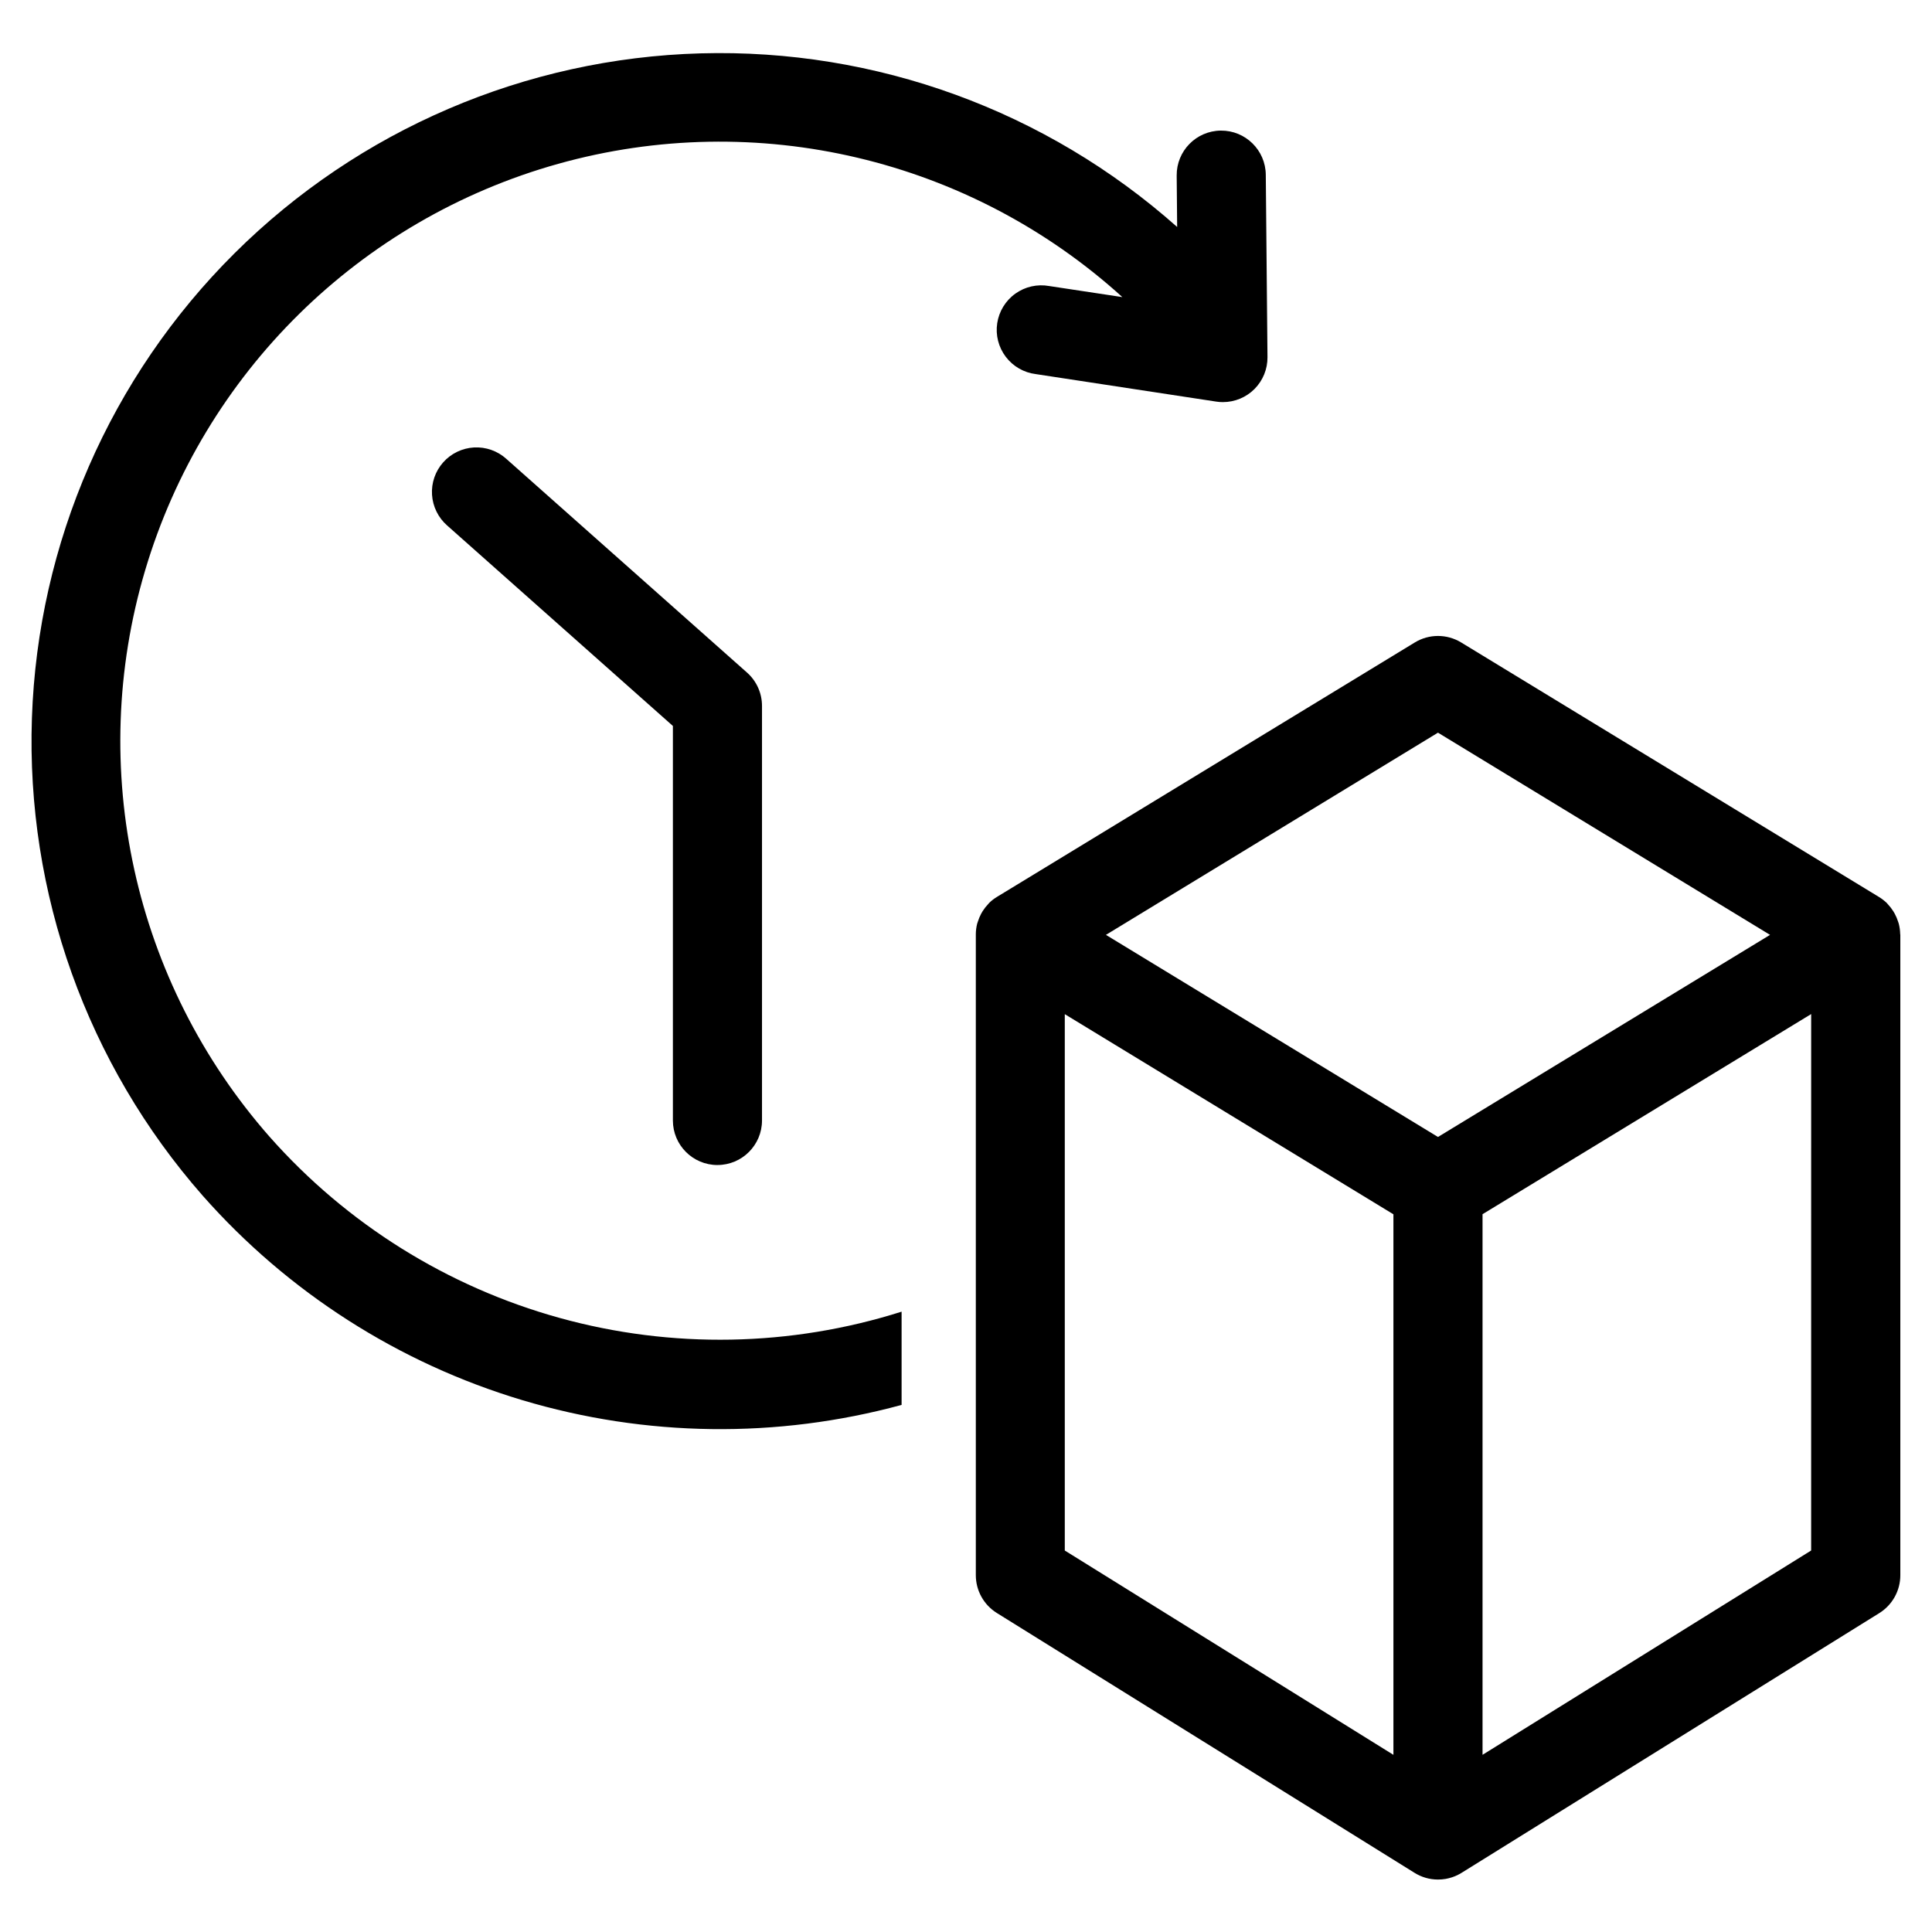
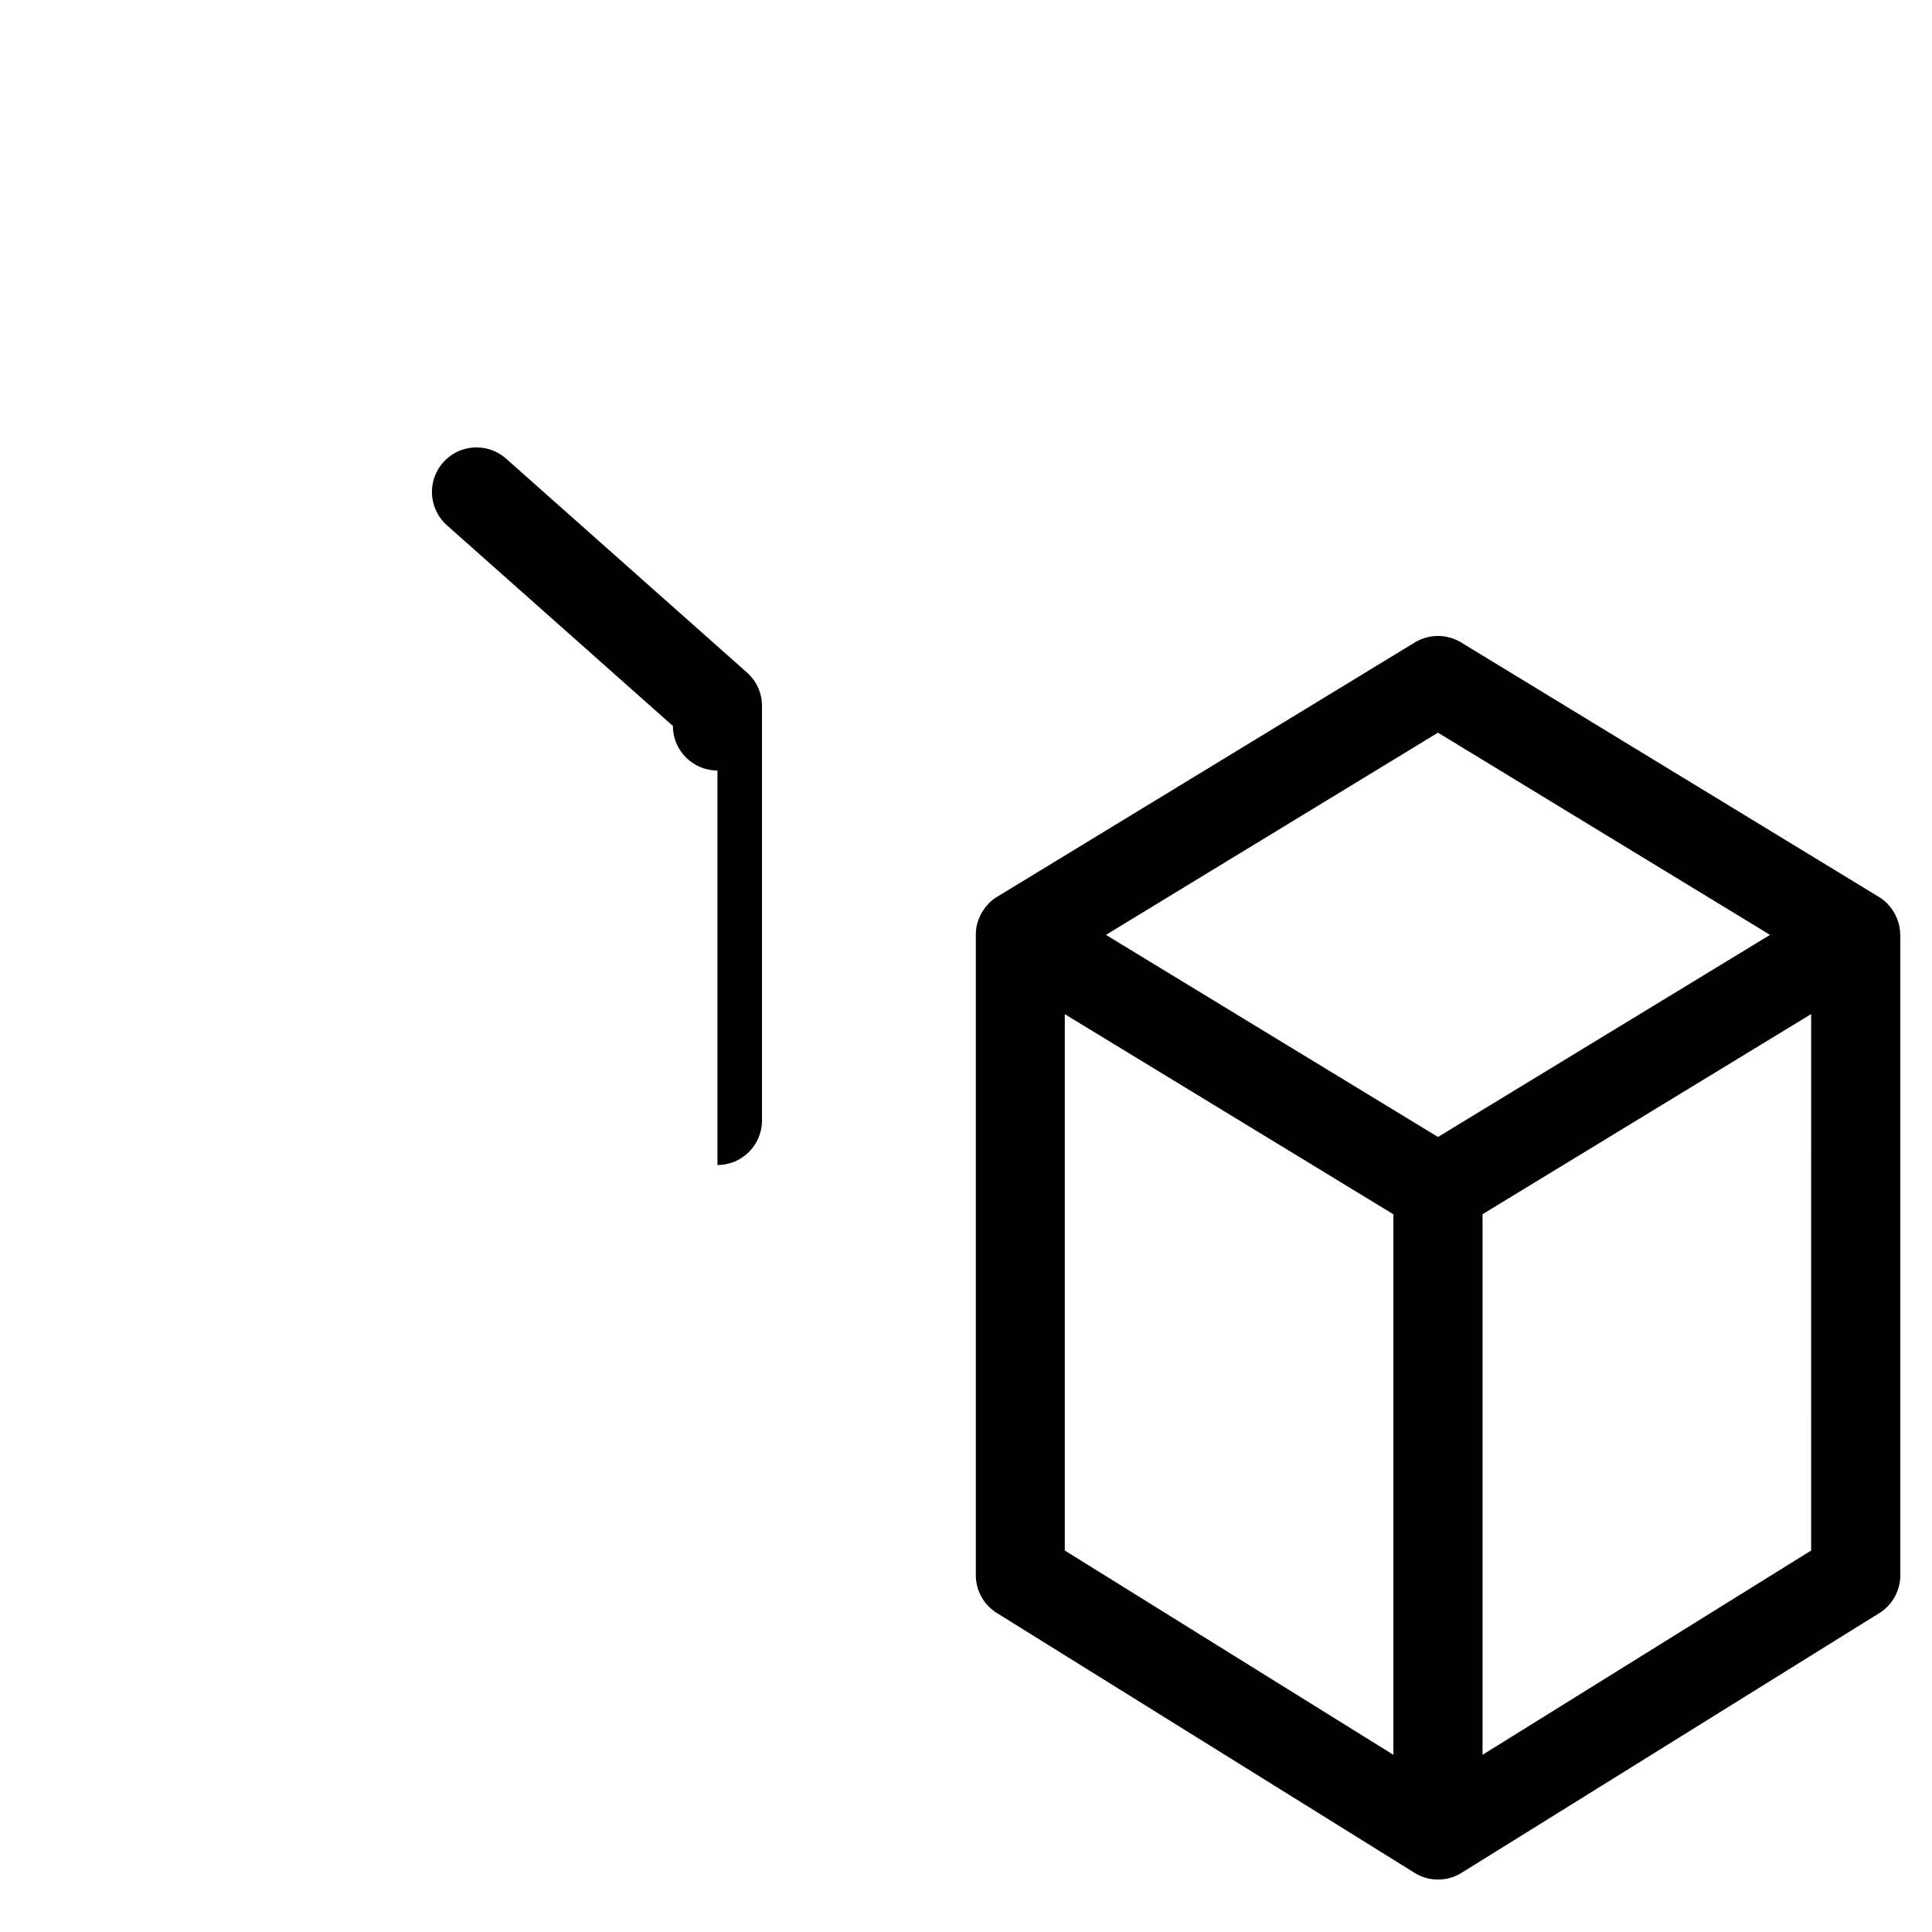
<svg xmlns="http://www.w3.org/2000/svg" fill="#000000" width="800px" height="800px" version="1.1" viewBox="144 144 512 512">
  <g>
-     <path d="m334.13 452.74c6.523 0 11.809-5.289 11.809-11.809v-109.83c0.008-3.371-1.422-6.586-3.938-8.832l-63.836-56.68h0.004c-2.34-2.102-5.422-3.184-8.562-3.008-3.137 0.18-6.078 1.602-8.164 3.953-2.09 2.352-3.152 5.441-2.953 8.582 0.199 3.137 1.641 6.066 4.004 8.141l59.828 53.129v104.55c0 6.519 5.289 11.809 11.809 11.809z" />
+     <path d="m334.13 452.74c6.523 0 11.809-5.289 11.809-11.809v-109.83c0.008-3.371-1.422-6.586-3.938-8.832l-63.836-56.68h0.004c-2.34-2.102-5.422-3.184-8.562-3.008-3.137 0.18-6.078 1.602-8.164 3.953-2.09 2.352-3.152 5.441-2.953 8.582 0.199 3.137 1.641 6.066 4.004 8.141l59.828 53.129c0 6.519 5.289 11.809 11.809 11.809z" />
    <path d="m647.57 391.53c-0.02-0.93-0.145-1.855-0.379-2.754-0.047-0.188-0.125-0.355-0.18-0.543-0.227-0.715-0.52-1.41-0.875-2.07-0.125-0.234-0.25-0.457-0.395-0.676-0.414-0.66-0.895-1.277-1.43-1.844-0.109-0.117-0.203-0.25-0.324-0.371-0.629-0.594-1.316-1.125-2.055-1.574l-110.71-67.438c-3.773-2.297-8.512-2.297-12.281 0l-110.7 67.406c-0.742 0.445-1.434 0.973-2.055 1.574-0.125 0.117-0.219 0.262-0.34 0.387-0.531 0.559-1.004 1.168-1.418 1.816-0.141 0.227-0.27 0.457-0.402 0.684v0.004c-0.352 0.664-0.645 1.359-0.871 2.078-0.055 0.18-0.133 0.348-0.18 0.535h-0.004c-0.23 0.902-0.355 1.828-0.367 2.762v0.211 169.72c0 4.078 2.109 7.867 5.57 10.023l110.69 68.855c1.863 1.168 4.023 1.789 6.227 1.785 0.668 0 1.336-0.055 2-0.164 0.59-0.105 1.168-0.254 1.738-0.441 0.957-0.316 1.871-0.754 2.715-1.305l110.49-68.699c3.465-2.156 5.57-5.945 5.574-10.023v-169.72c-0.016-0.082-0.039-0.145-0.039-0.223zm-134.3 217.52-87.09-54.145v-142.14l87.09 53.035zm11.809-163.74-87.996-53.559 87.996-53.586 88 53.586zm98.895 109.59-87.086 54.145v-143.27l87.09-53.035z" />
-     <path d="m215.44 445.25c-36.062-41.016-48.527-97.684-32.996-150.04 15.531-52.363 56.879-93.07 109.47-107.79 52.598-14.719 109.07-1.379 149.52 35.316l-19.391-2.934c-3.137-0.566-6.371 0.16-8.965 2.016-2.594 1.855-4.328 4.684-4.805 7.836-0.48 3.152 0.34 6.367 2.269 8.906 1.926 2.543 4.801 4.195 7.965 4.582l47.809 7.289c0.586 0.094 1.18 0.137 1.77 0.133 3.152 0 6.172-1.258 8.387-3.492 2.219-2.238 3.449-5.266 3.422-8.418l-0.449-48.344v0.004c-0.059-6.523-5.391-11.762-11.914-11.703-6.519 0.059-11.758 5.394-11.699 11.914l0.125 13.625v0.004c-34.699-30.848-79.855-47.305-126.27-46.012-46.41 1.289-90.582 20.23-123.51 52.957-32.93 32.73-52.145 76.785-53.719 123.19-1.578 46.402 14.602 91.66 45.234 126.55 22.613 25.625 51.953 44.402 84.691 54.207 32.738 9.805 67.57 10.246 100.55 1.27v-24.711c-29.41 9.316-60.891 9.895-90.617 1.664-29.73-8.227-56.434-24.906-76.871-48.016z" />
  </g>
</svg>